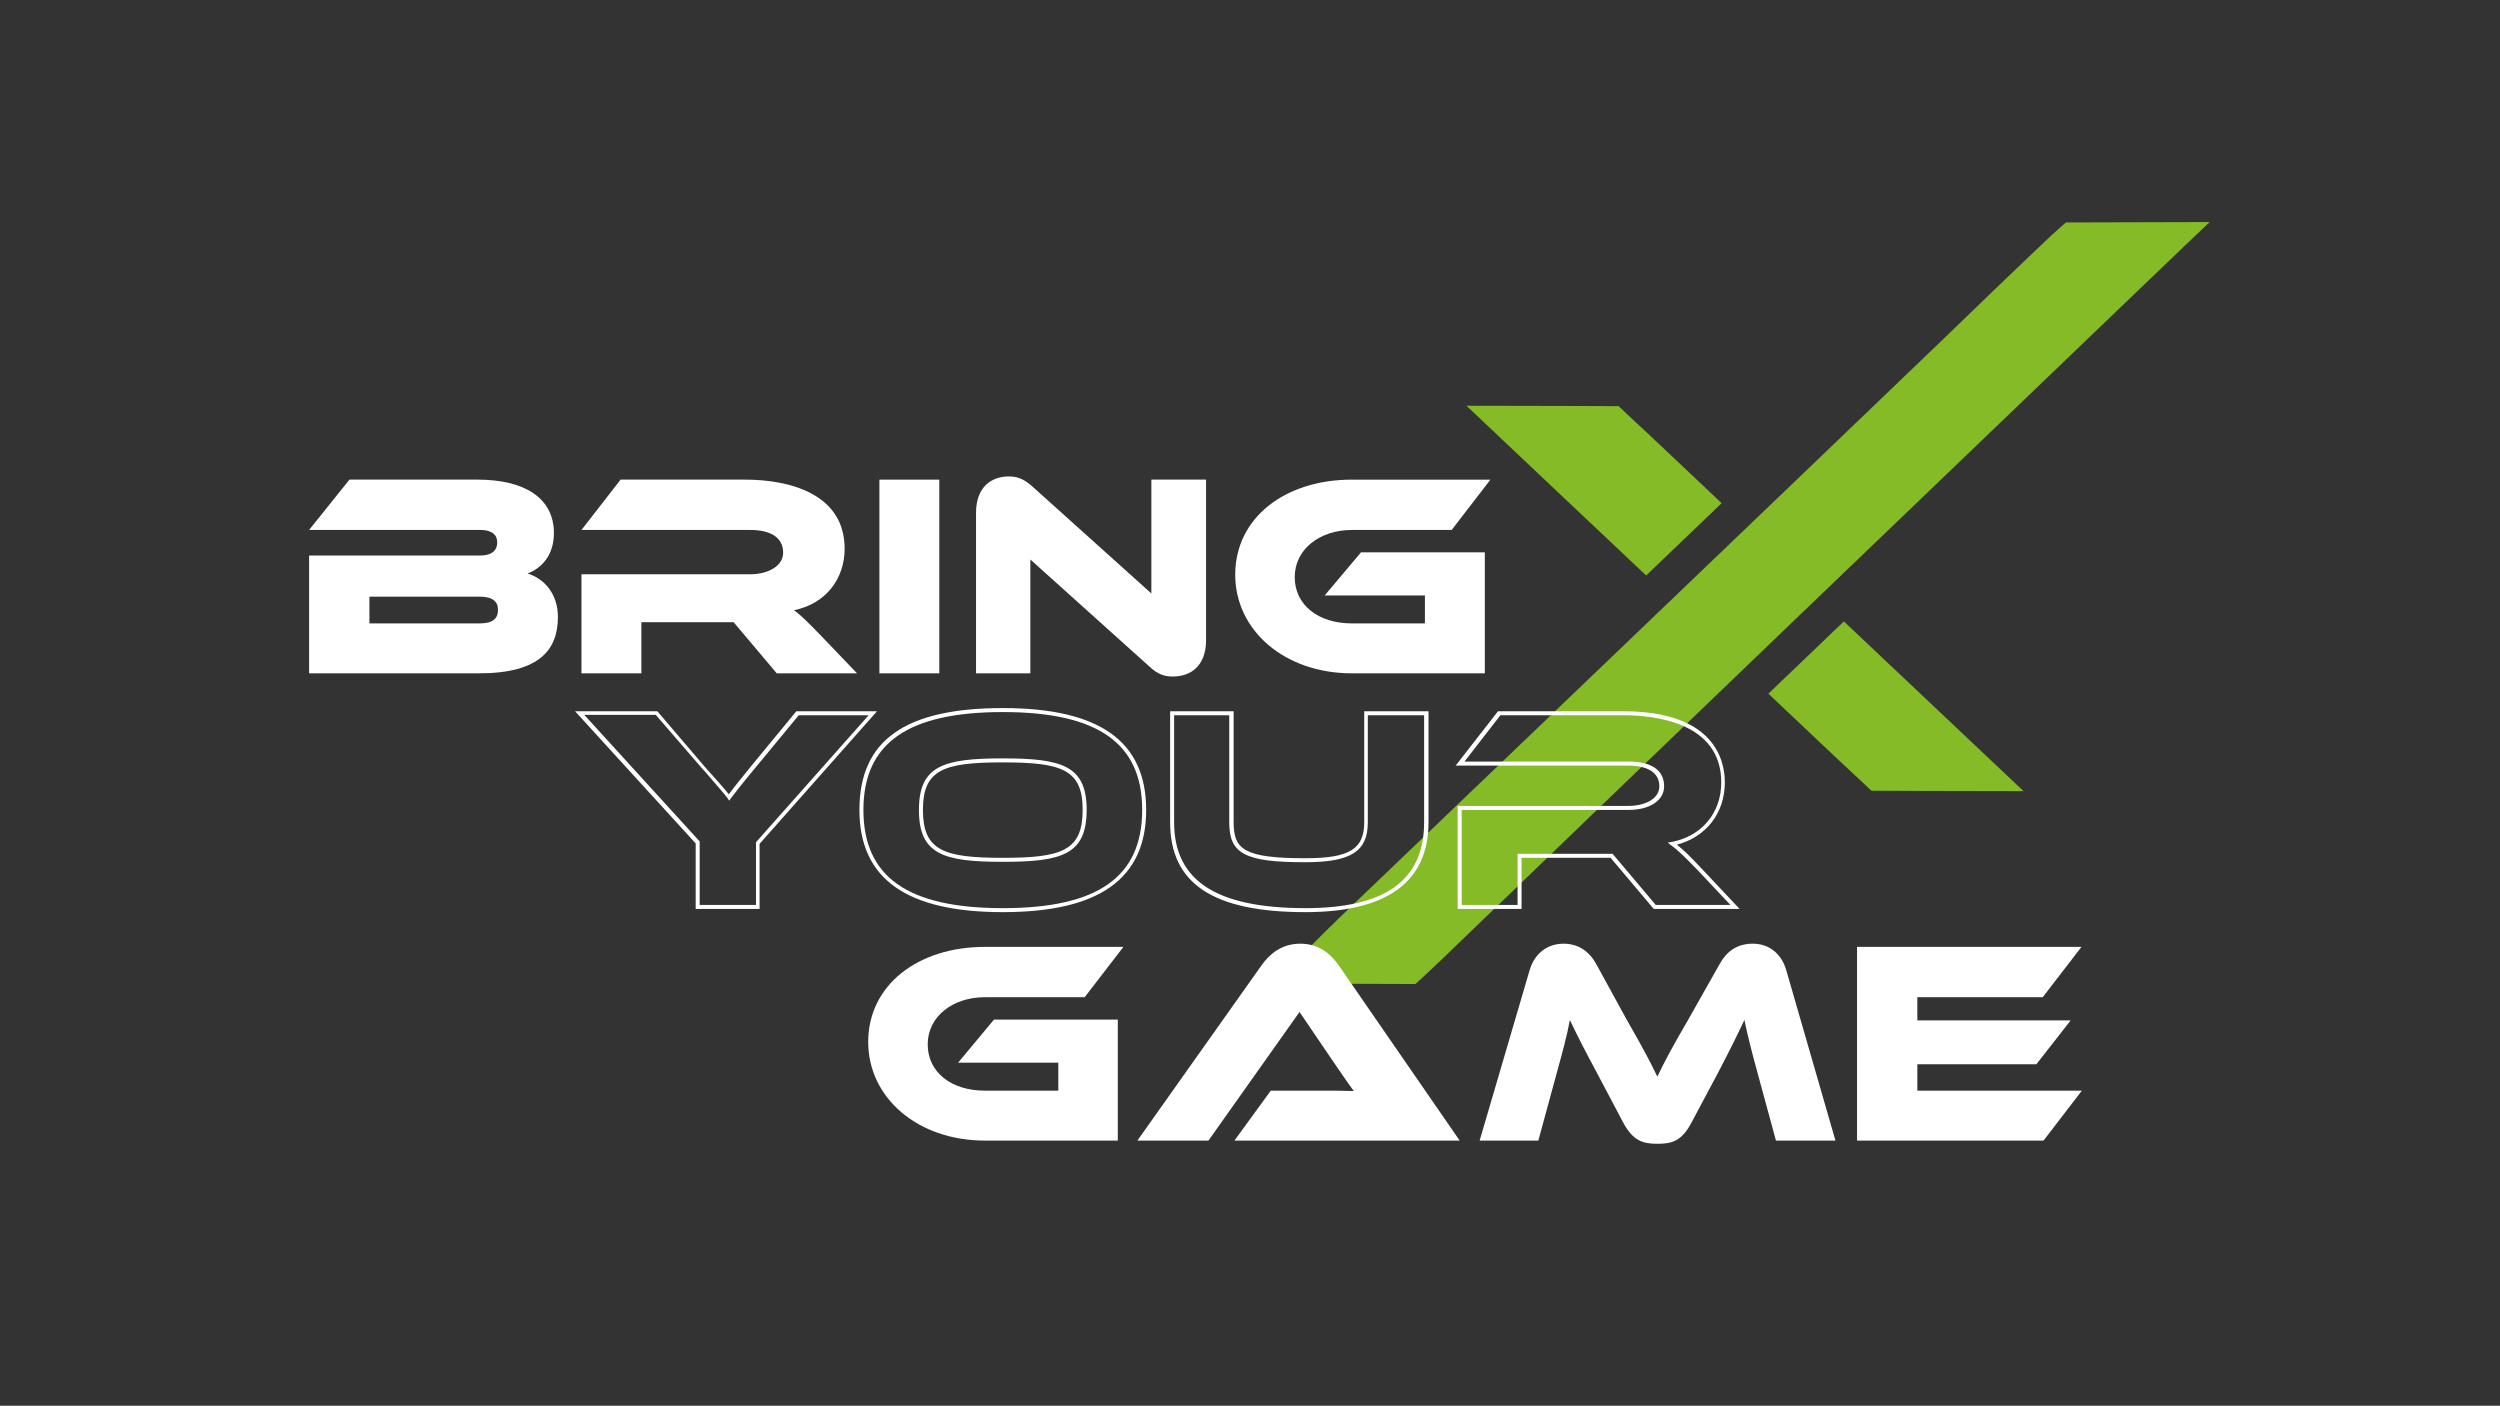
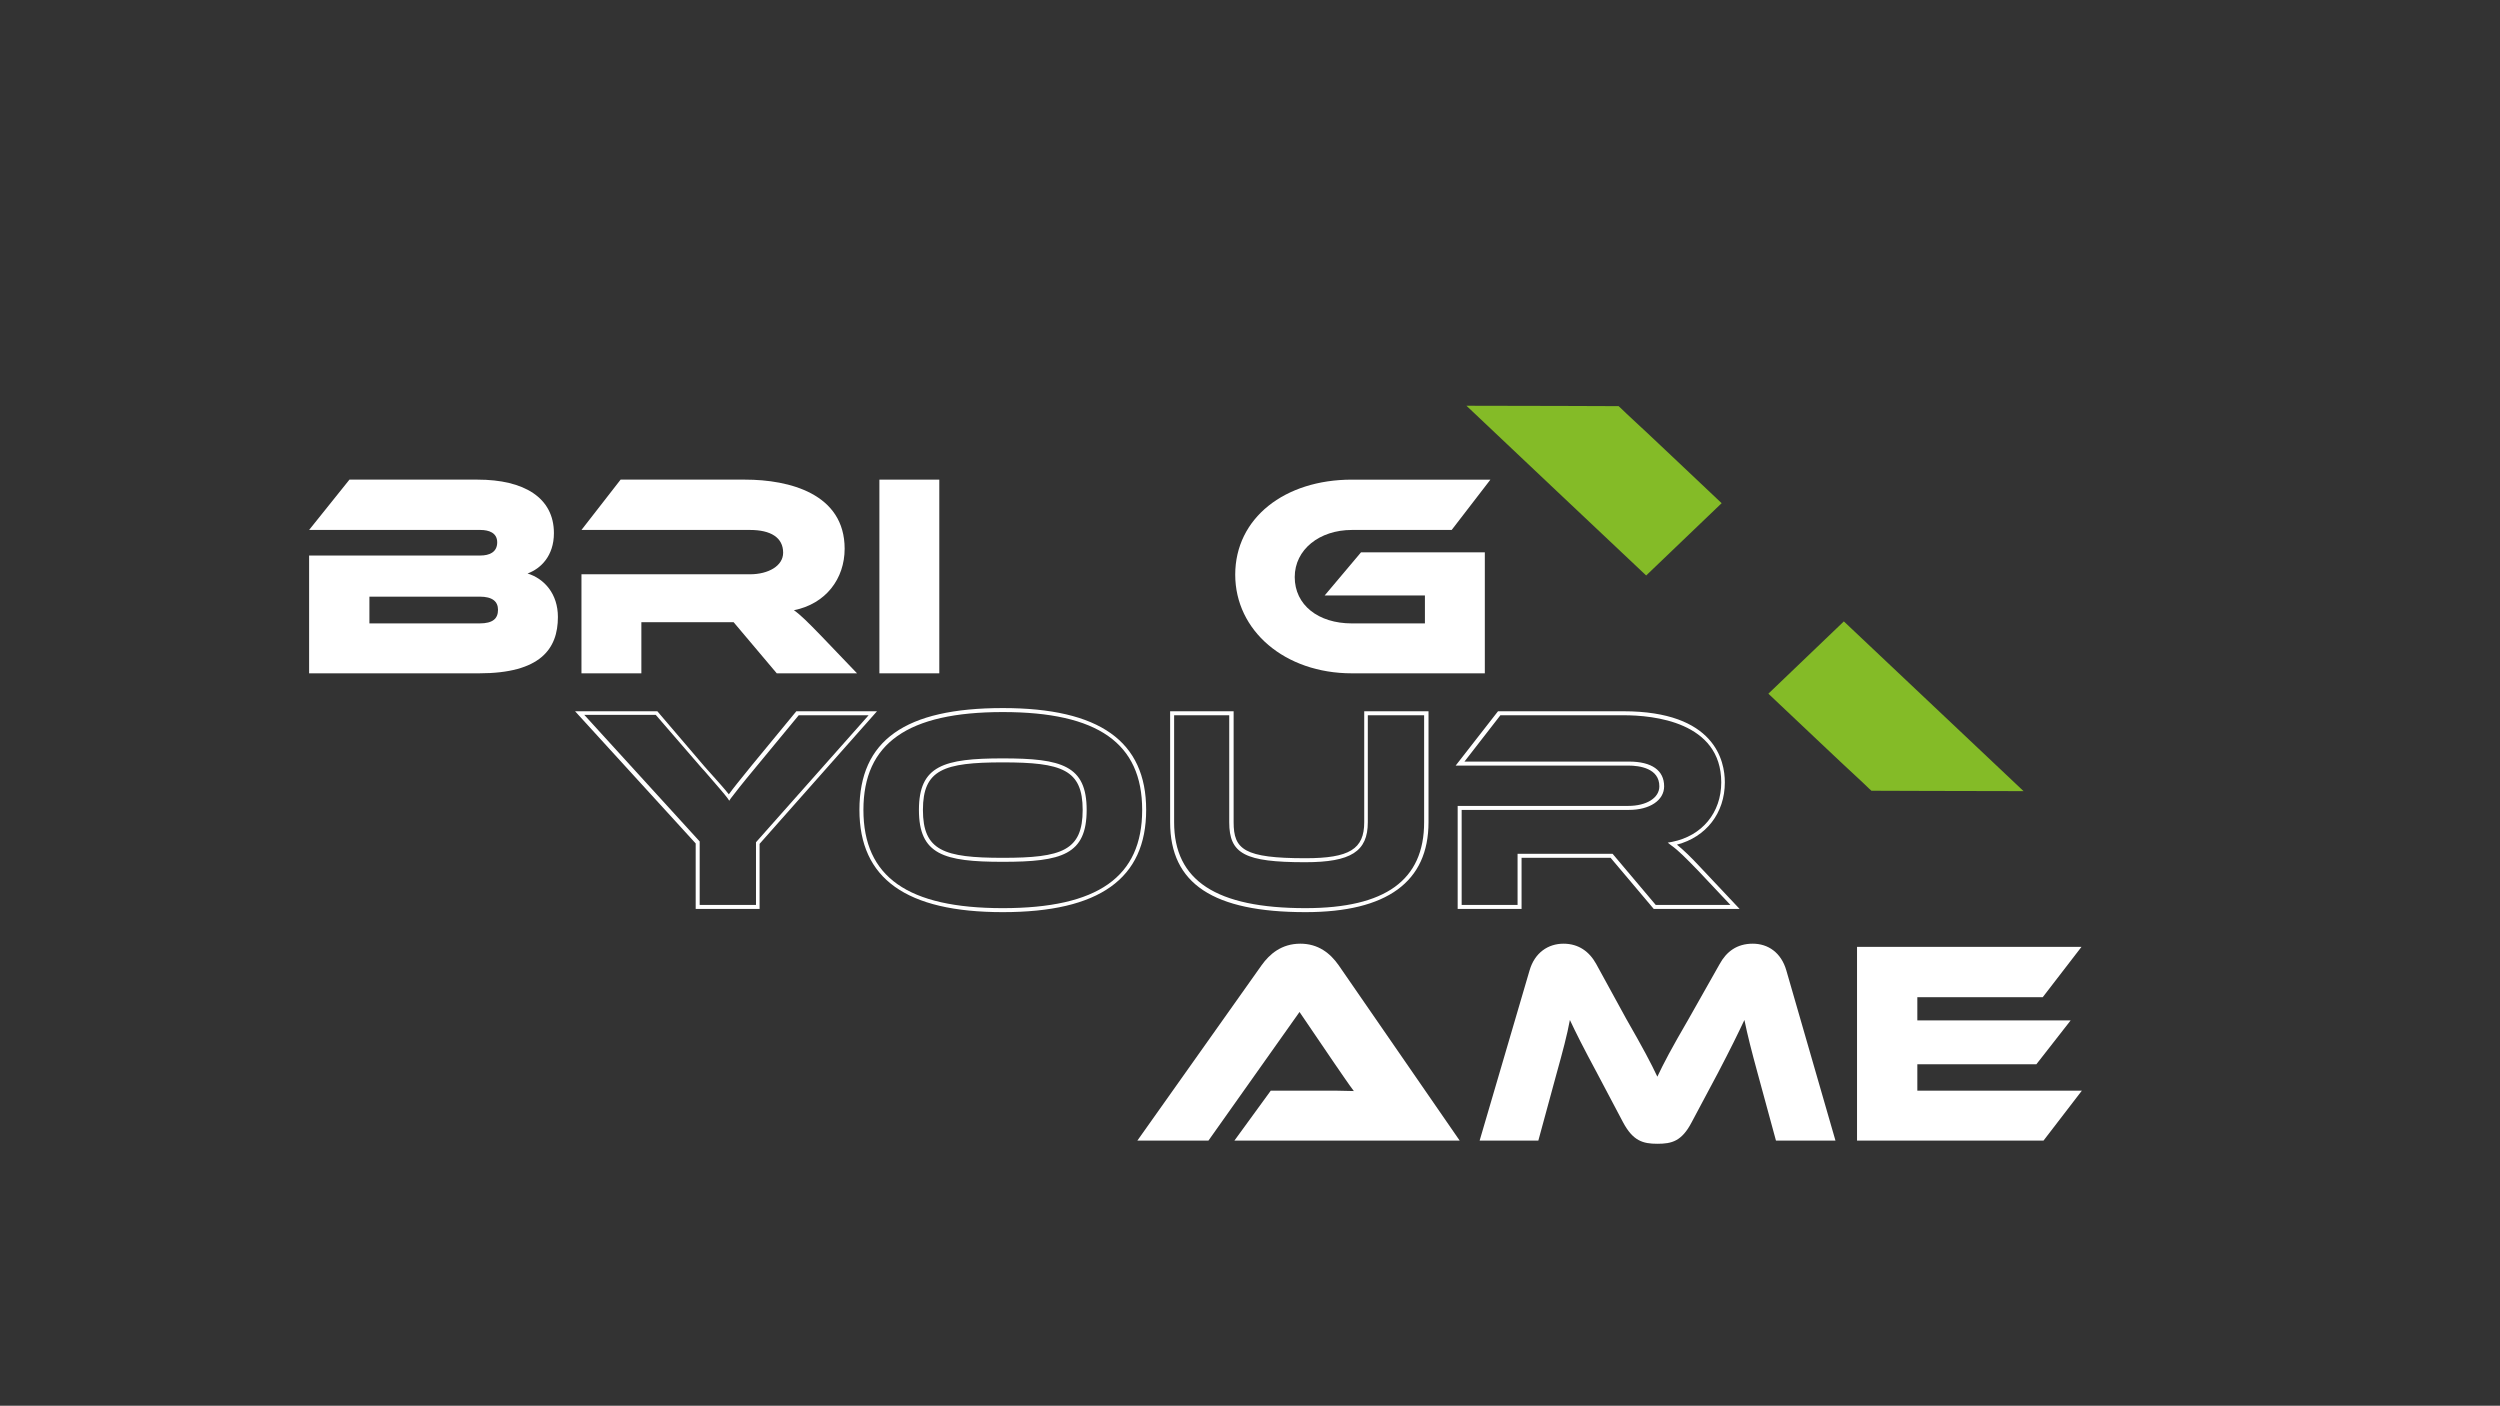
<svg xmlns="http://www.w3.org/2000/svg" version="1.1" id="Layer_1" x="0px" y="0px" viewBox="0 0 626 352" style="enable-background:new 0 0 626 352;" xml:space="preserve">
  <rect x="0" y="0" width="626" height="352" fill="#333333" stroke="none" />
  <style type="text/css">
	.st0{enable-background:new    ;}
	.st1{fill:#84BB27;}
	.st2{fill:#FFFFFF;}
</style>
  <g class="st0">
    <g>
-       <path class="st1" d="M553.3,55.6c0,0-12.5,11.9-18.2,17.4c-57.7,55.4-115.5,110.7-173,166.2c-5.5,5.3-7.7,7.2-7.7,7.2    s-26.3-0.1-35.6-0.1c6.6-6.5,11.7-11.8,17-16.9C386,181.3,436.3,133.2,486.5,85c9-8.7,18-17.4,27.1-26c1.5-1.4,3.7-3.3,3.7-3.3    L553.3,55.6z" />
-     </g>
+       </g>
    <g>
      <path class="st1" d="M367.2,101.6c13.4,0,38.1,0.1,38.1,0.1s0.9,0.8,1.9,1.8c7.9,7.3,15.7,14.8,23.9,22.5    c-6.3,6-12.2,11.7-18.9,18.1C397.4,130.2,383,116.5,367.2,101.6z" />
    </g>
    <g>
      <path class="st1" d="M506.7,198.1c-13.4,0-38.1-0.1-38.1-0.1s-0.9-0.8-1.9-1.8c-7.9-7.3-15.7-14.8-23.9-22.5    c6.3-6,12.2-11.7,18.9-18.1C476.5,169.6,490.9,183.2,506.7,198.1z" />
    </g>
  </g>
  <g>
    <path class="st2" d="M139.7,154.5c0,8-4.4,14.1-19.7,14.1H77.4v-29.5h42.9c2.2,0,4.2-0.8,4.2-3.3c0-2.4-2.1-3.1-4.2-3.1H77.4   l10.1-12.6h32.1c11.6,0,19.1,4.5,19.1,13.4c0,5.7-3.3,8.9-6.6,10.1C136.3,144.9,139.7,148.7,139.7,154.5z M92.5,149.4v6.7h27.6   c3.3,0,4.6-1.2,4.6-3.4c0-2.1-1.4-3.3-4.6-3.3H92.5z" />
    <path class="st2" d="M214.6,168.6h-20.1l-10.8-12.8h-23.1v12.8h-15v-24.8h42.2c4.6,0,8.3-2.1,8.3-5.4c0-3.8-3.1-5.7-8.3-5.7h-42.2   l9.8-12.6h31.2c11,0,24.9,3.5,24.9,17.3c0,7.5-4.7,13.8-12.7,15.4c1.7,1.2,3.5,3,6.8,6.4L214.6,168.6z" />
    <path class="st2" d="M235.2,168.6h-15v-48.5h15V168.6z" />
-     <path class="st2" d="M287.7,166.8L258,140.1v28.5h-13.6v-40.2c0-6.5,3.9-9.1,8.2-9.1c1.8,0,3.6,0.4,6,2.6l29.7,26.7v-28.5H302v40.2   c0,6.5-3.9,9.1-8.3,9.1C291.8,169.4,290,169,287.7,166.8z" />
    <path class="st2" d="M340.8,138.3h31v30.3h-33.3c-16.8,0-29.2-10.7-29.2-24.7c0-14.2,12.4-23.8,29.2-23.8h34.7l-9.7,12.6h-25   c-8.1,0-14.3,4.9-14.3,11.8c0,7,5.9,11.6,14.3,11.6h18.3v-7h-25.1L340.8,138.3z" />
    <path class="st2" d="M190.3,227.6h-16.1v-16.4L144,178.1h20.6l11.7,13.7c0.4,0.5,1,1.1,1.6,1.8c1.6,1.8,3.6,4,4.6,5.3   c1-1.4,2.7-3.5,5.7-7.2l11.2-13.6h20.2l-29.4,33.2V227.6z M175.2,226.6h14.1v-15.7l28.2-31.8h-17.5l-10.9,13.2   c-3.5,4.2-5.1,6.3-6.1,7.6l-0.4,0.6l-0.4-0.6c-0.7-1-3.2-3.8-4.9-5.8c-0.6-0.7-1.2-1.4-1.6-1.8l-11.5-13.3h-17.9l28.9,31.7V226.6z" />
    <path class="st2" d="M251.1,228.4c-24.2,0-35.9-8.4-35.9-25.6c0-17.4,11.4-25.5,35.9-25.5c24.2,0,35.9,8.3,35.9,25.5   C287,220,275.3,228.4,251.1,228.4z M251.1,178.3c-23.8,0-34.9,7.8-34.9,24.5c0,16.8,11.1,24.6,34.9,24.6s34.9-7.8,34.9-24.6   C286,186.1,274.9,178.3,251.1,178.3z M251.1,215.8c-14.8,0-21-1.8-21-13c0-11.1,6.2-12.9,21-12.9s21,1.8,21,12.9   C272.1,214,265.9,215.8,251.1,215.8z M251.1,190.9c-14.8,0-20,1.8-20,11.9c0,10.2,5.2,12,20,12s20-1.8,20-12   C271.1,192.7,265.9,190.9,251.1,190.9z" />
    <path class="st2" d="M326.9,228.4c-23.1,0-33.9-7.1-33.9-22.5v-27.8h15.9v27.8c0,6.8,2.6,9,18,9c11,0,14.7-2.3,14.7-9v-27.8h16.1   v27.8C357.7,220.8,347.3,228.4,326.9,228.4z M294,179.1v26.8c0,14.6,10.5,21.5,32.9,21.5c20,0,29.7-7,29.7-21.5v-26.8h-14.1v26.8   c0,7.3-4.2,10-15.7,10c-15.1,0-19-2.1-19-10v-26.8H294z" />
    <path class="st2" d="M435.6,227.6h-21.5l-10.8-12.8H381v12.8h-16v-25.8h42.7c4.6,0,7.8-2,7.8-4.9c0-4.5-4.9-5.2-7.8-5.2h-43.2   l10.6-13.6h31.4c23,0,25.4,12.5,25.4,17.8c0,7.7-4.7,13.7-12,15.6c1.6,1.3,3.4,3,6,5.8L435.6,227.6z M414.6,226.6h18.7l-8.1-8.6   c-3.1-3.2-5-5.1-6.7-6.3l-0.9-0.7l1.1-0.2c7.5-1.5,12.3-7.3,12.3-14.9c0-15.2-17.1-16.8-24.4-16.8h-30.9l-9,11.6h41.2   c5.7,0,8.8,2.2,8.8,6.2c0,3.5-3.6,5.9-8.8,5.9H366v23.8h14v-12.8h23.8L414.6,226.6z" />
-     <path class="st2" d="M248.9,255.3h31v30.3h-33.3c-16.8,0-29.2-10.7-29.2-24.7c0-14.2,12.4-23.8,29.2-23.8h34.7l-9.7,12.6h-25   c-8.1,0-14.3,4.9-14.3,11.8c0,7,5.9,11.6,14.3,11.6H265v-7h-25.1L248.9,255.3z" />
    <path class="st2" d="M309.1,285.6l9.1-12.5h12.2c2.9,0,6.3,0,8.6,0.1c-1.3-1.7-3.3-4.7-4.9-7l-8.7-12.8l-22.8,32.2h-17.8l31.1-43.9   c2-2.8,5-5.4,9.7-5.4c4.5,0,7.5,2.4,9.6,5.4l30.3,43.9H309.1z" />
    <path class="st2" d="M407.2,255.1c4.3,7.5,6.2,11.1,7.8,14.5c1.6-3.4,3.5-7,7.8-14.4l7.8-13.8c1.7-3.1,4.3-5.1,8.3-5.1   c3.8,0,7.1,2.2,8.4,6.7l12.3,42.6h-14.9l-4.6-16.9c-1.5-5.5-2.5-9.4-3.3-13.3c-1.6,3.4-3.4,7.1-6.7,13.4l-6.5,12.2   c-2.5,4.8-5,5.4-8.6,5.4c-3.6,0-6.1-0.7-8.6-5.4l-6.5-12.3c-3.6-6.7-5.3-10.1-6.8-13.3c-0.7,3.8-1.8,7.9-3.3,13.3l-4.6,16.9h-14.7   l12.5-42.6c1.3-4.5,4.7-6.7,8.5-6.7c3.8,0,6.5,2,8.2,5.1L407.2,255.1z" />
    <path class="st2" d="M521.3,273.1l-9.6,12.5H465v-48.5h56.2l-9.7,12.6h-31.4v5.8h38.4l-8.6,11h-29.8v6.6H521.3z" />
  </g>
</svg>